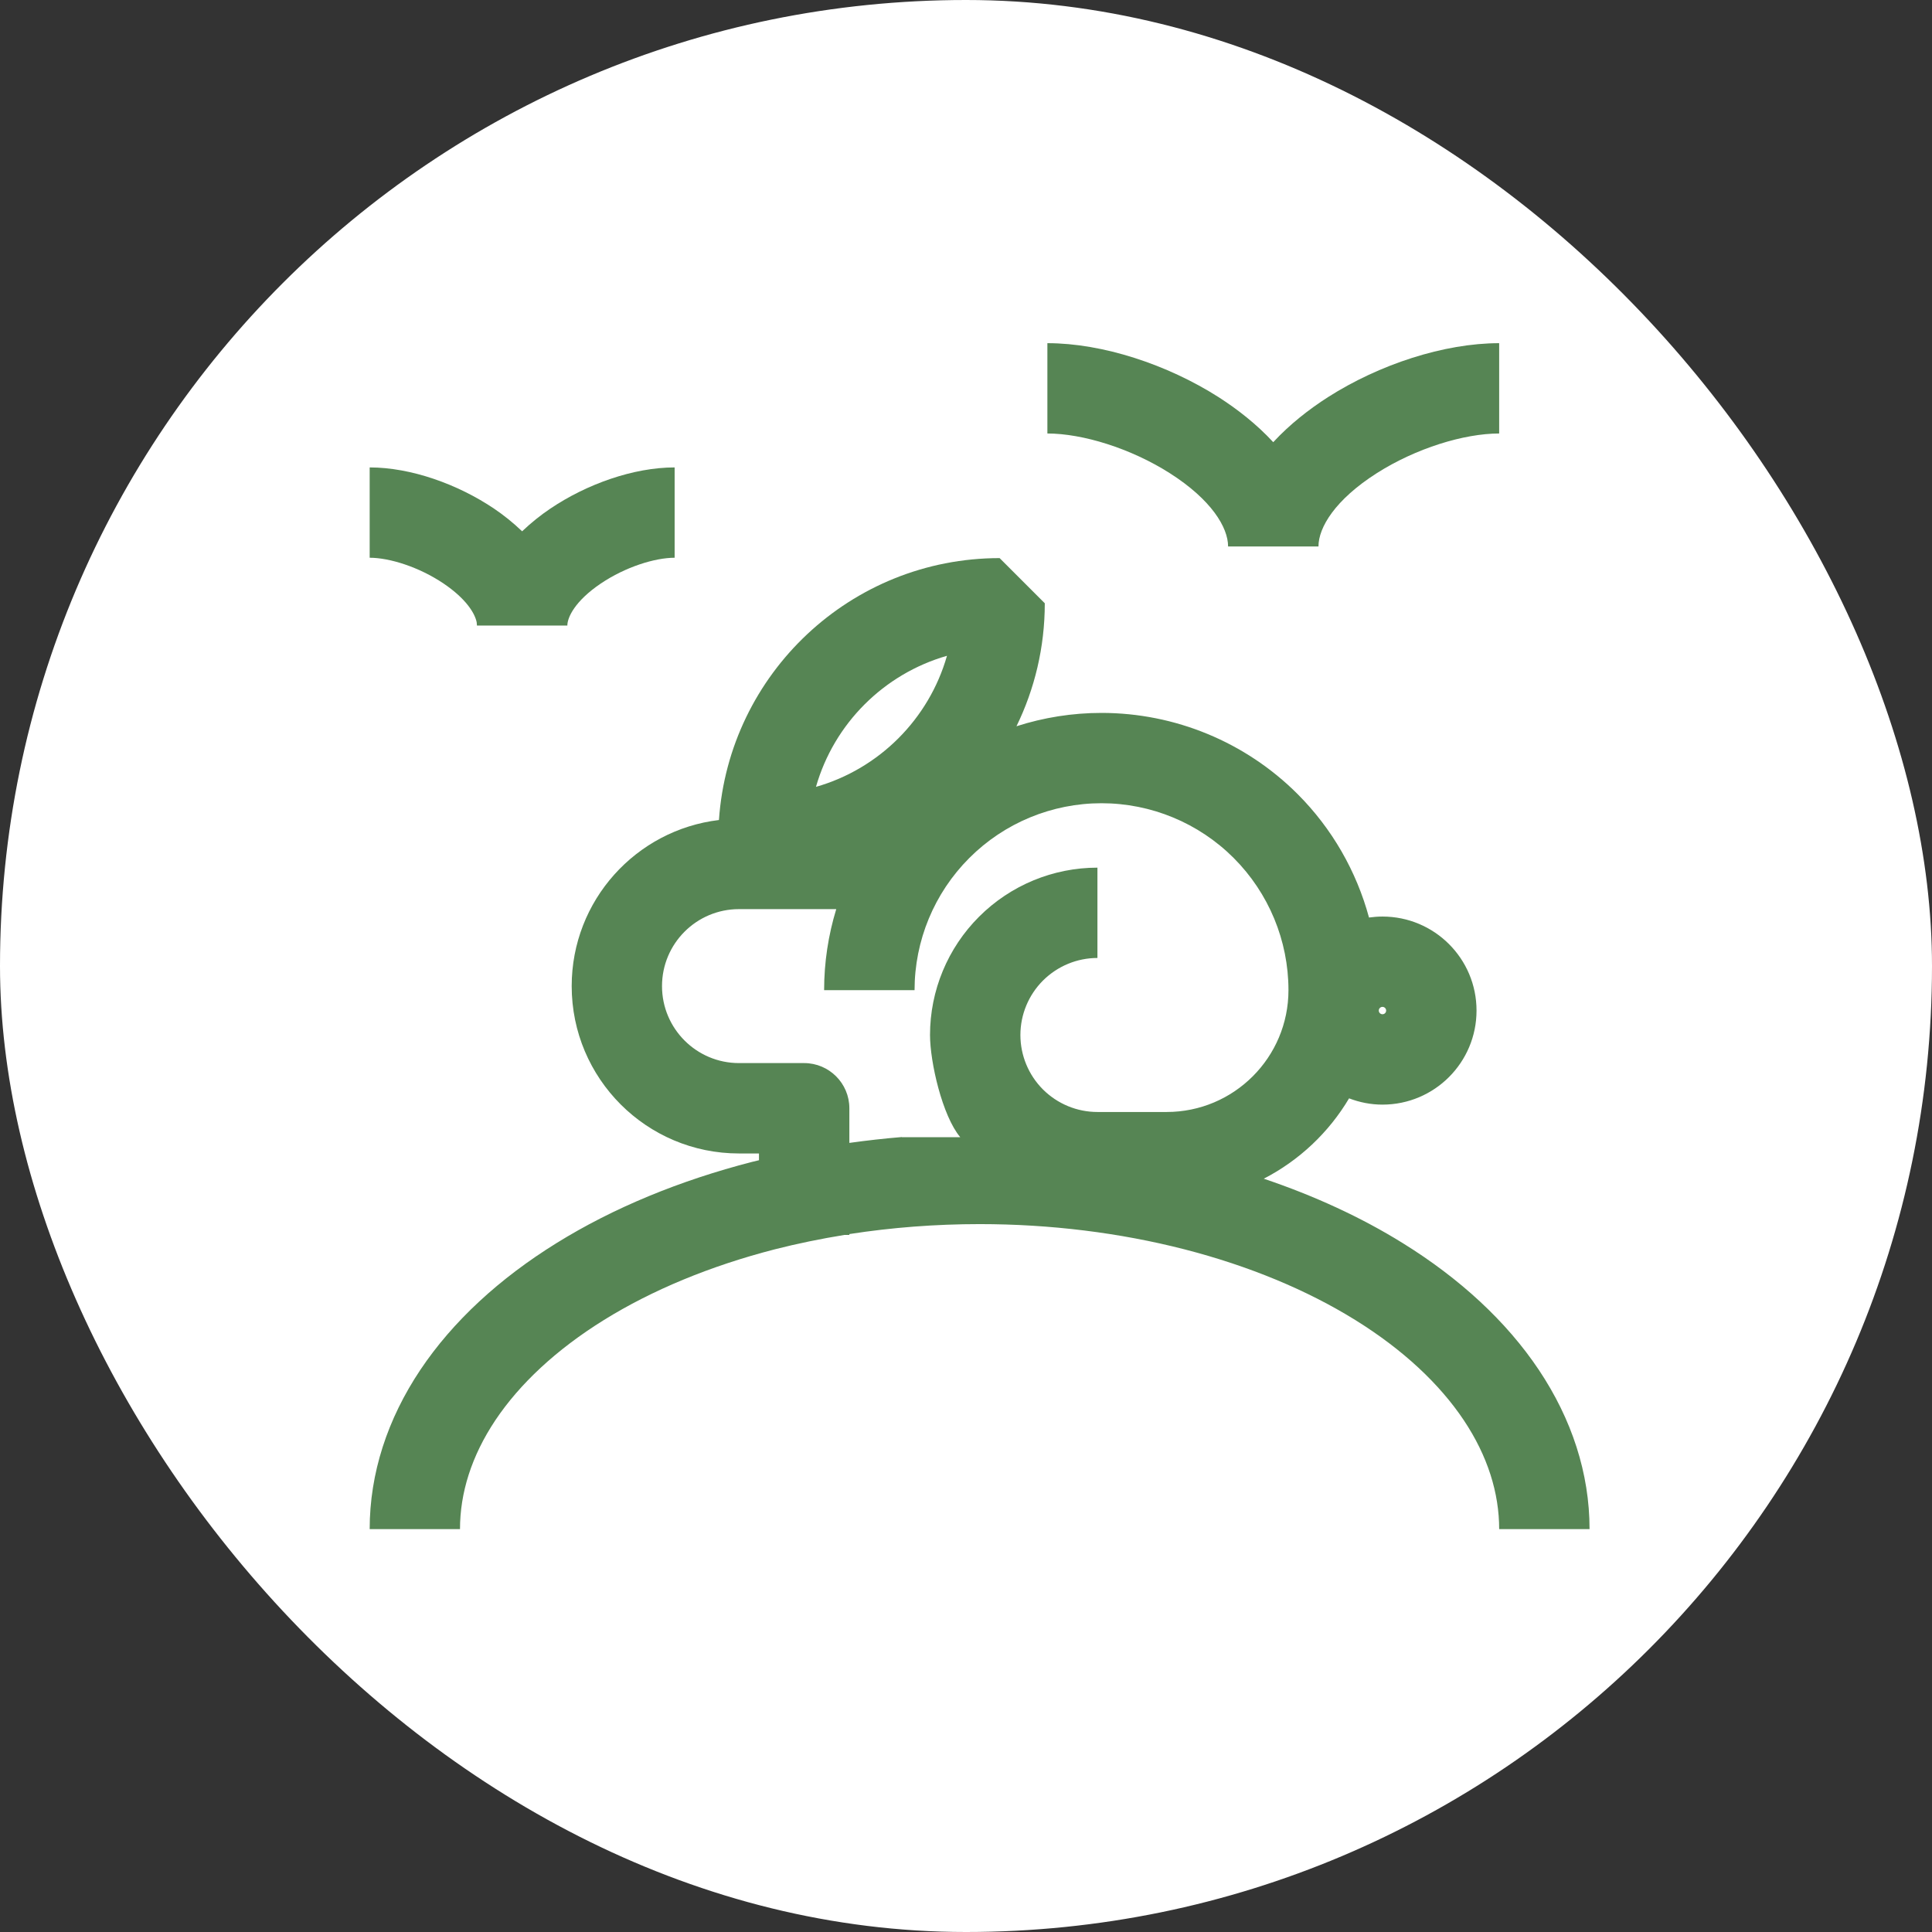
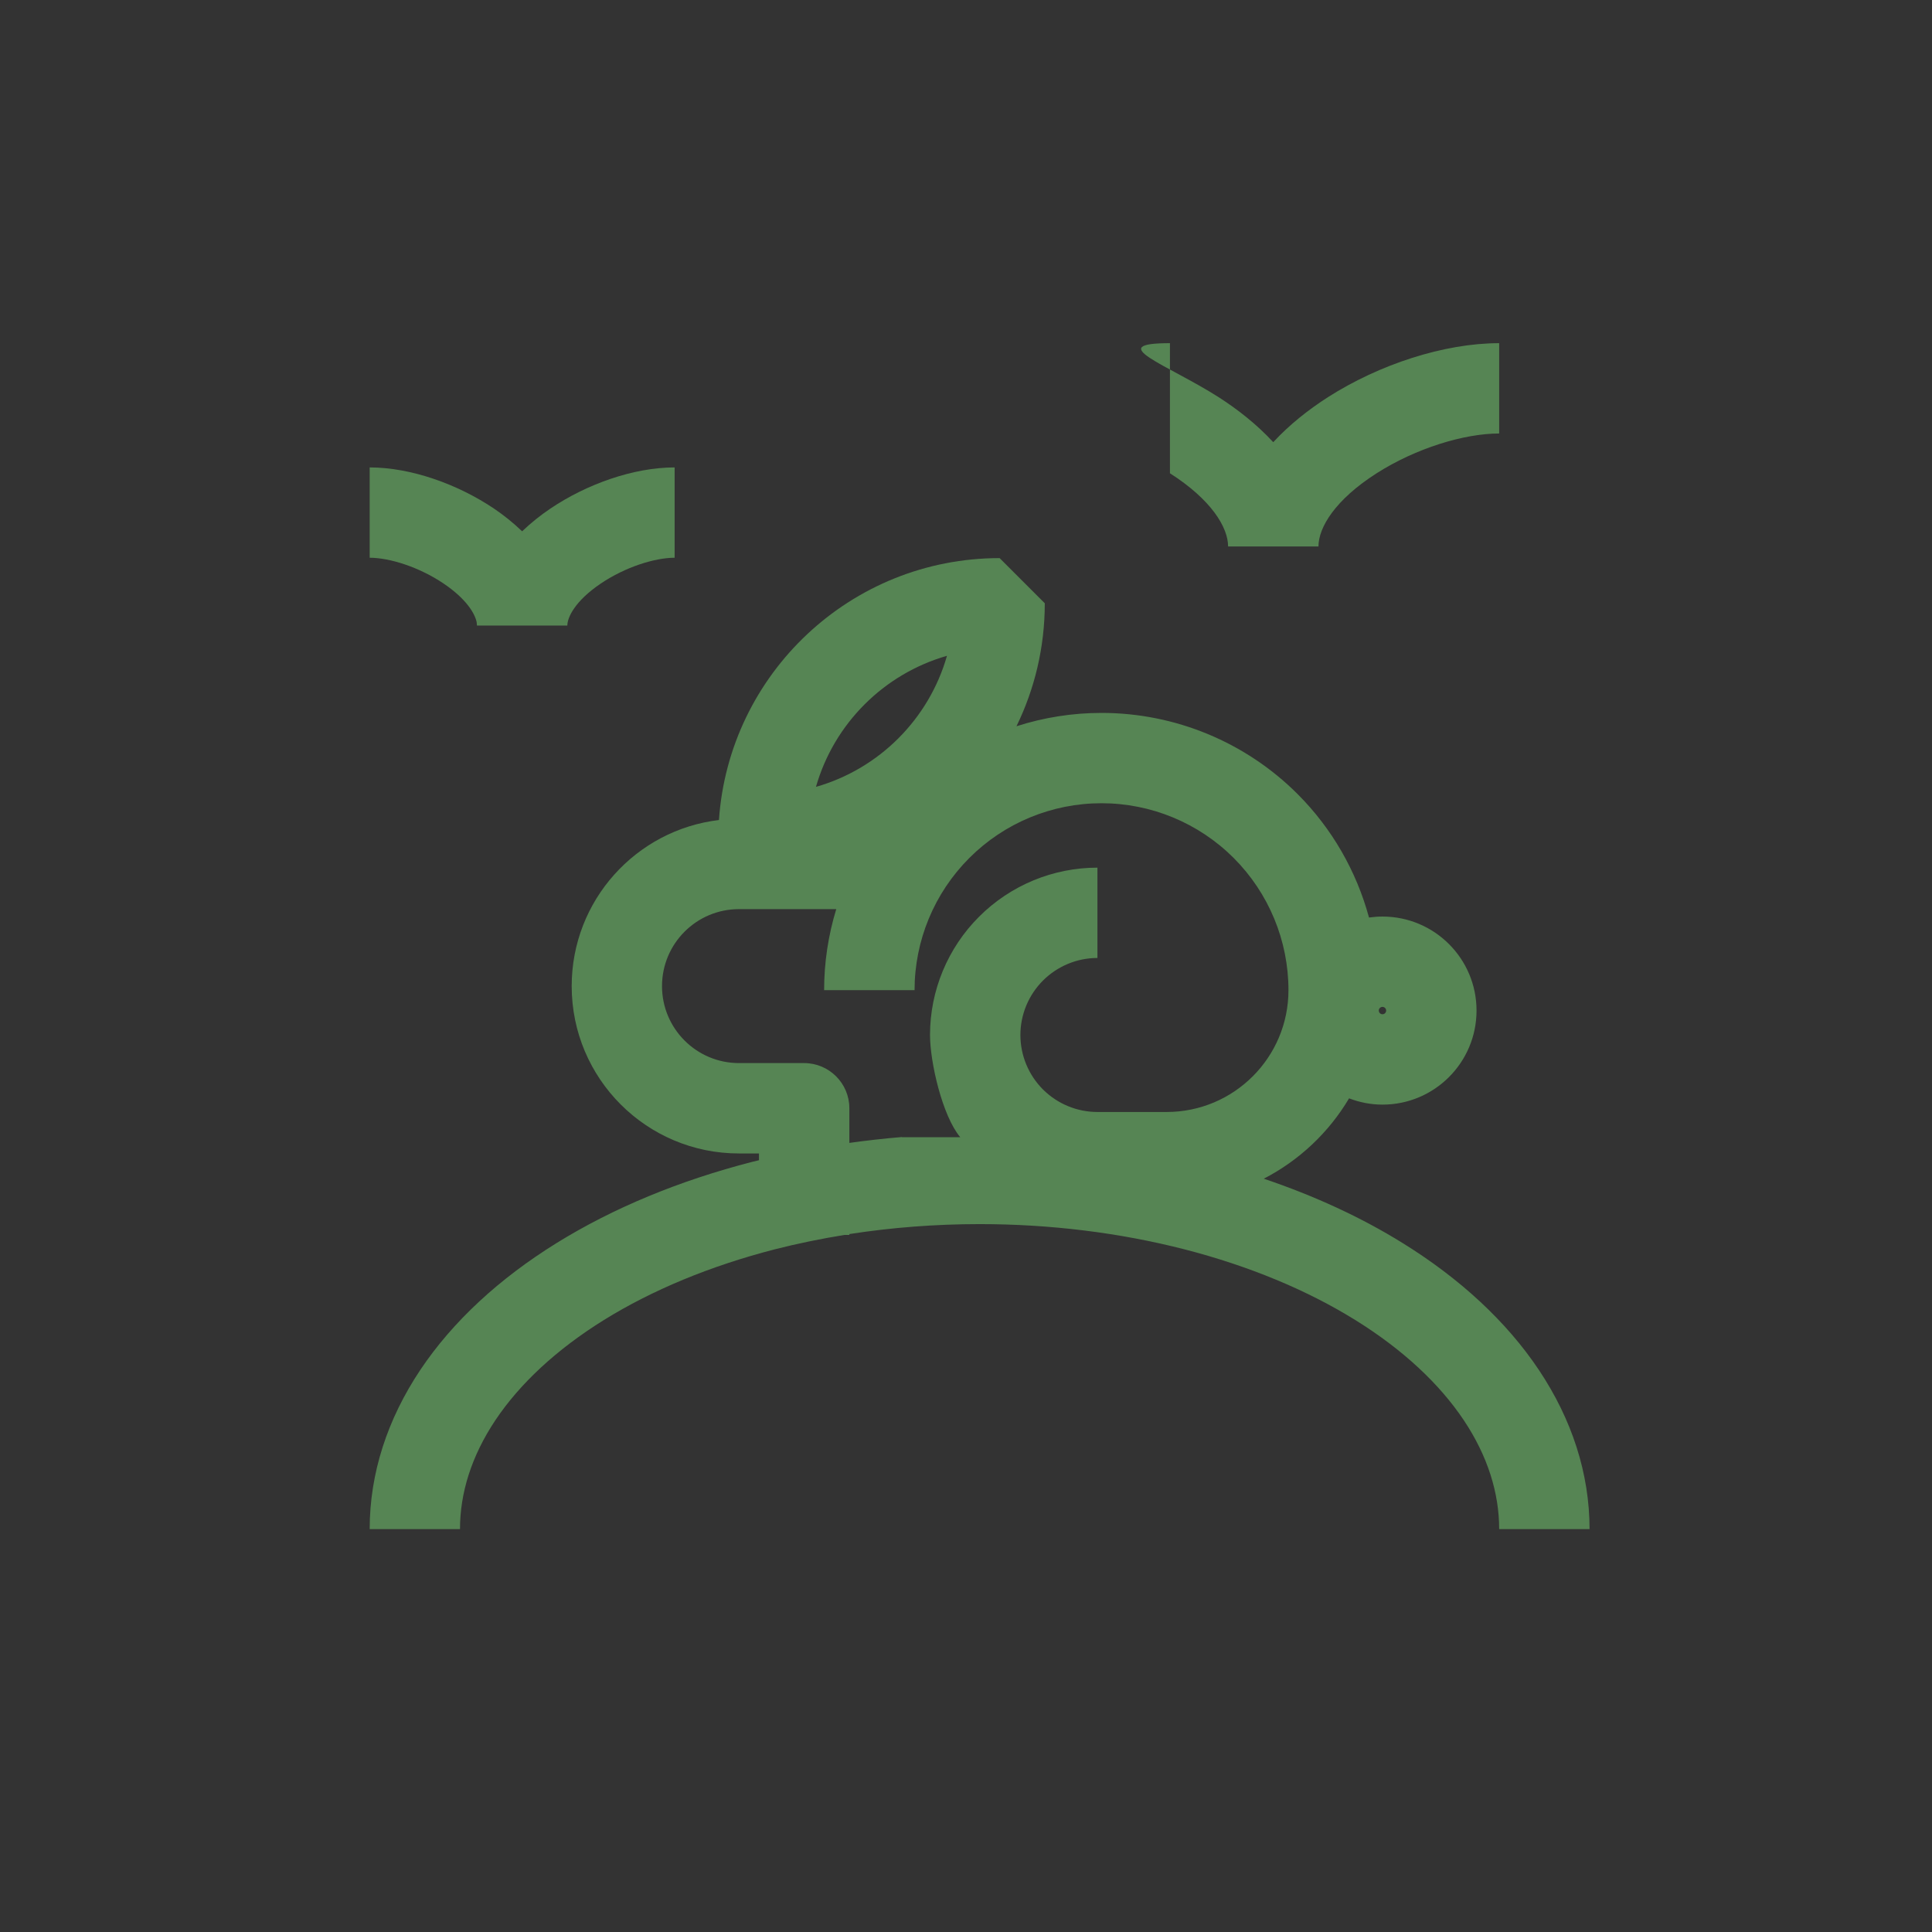
<svg xmlns="http://www.w3.org/2000/svg" width="32" height="32" viewBox="0 0 32 32" fill="none">
  <rect x="0" y="0" width="32" height="32" fill="#333333" stroke="none" />
-   <rect width="32" height="32" rx="16" fill="white" />
  <path fill-rule="evenodd" clip-rule="evenodd" d="M17.305 9.992C17.305 10.723 17.136 11.414 16.836 12.029C17.287 11.884 17.762 11.808 18.244 11.808C19.462 11.808 20.631 12.291 21.492 13.152C22.064 13.724 22.467 14.431 22.675 15.197C22.748 15.187 22.823 15.181 22.898 15.181C23.759 15.181 24.456 15.878 24.456 16.738C24.456 17.598 23.759 18.296 22.898 18.296C22.703 18.296 22.517 18.258 22.345 18.192C22.009 18.758 21.518 19.221 20.932 19.523C21.768 19.805 22.545 20.162 23.234 20.59C24.175 21.173 24.949 21.883 25.489 22.691C26.032 23.504 26.328 24.401 26.328 25.327H24.831C24.831 24.73 24.642 24.118 24.245 23.523C23.845 22.925 23.242 22.356 22.445 21.862C21.65 21.369 20.691 20.969 19.619 20.693C18.548 20.418 17.394 20.275 16.226 20.275C15.495 20.275 14.771 20.331 14.068 20.44V20.454H13.988C13.595 20.518 13.208 20.597 12.832 20.693C11.76 20.969 10.8 21.369 10.005 21.862C9.209 22.356 8.605 22.925 8.205 23.523C7.808 24.118 7.619 24.73 7.619 25.327H6.123C6.123 24.401 6.418 23.504 6.961 22.691C7.501 21.883 8.276 21.173 9.217 20.59C10.158 20.006 11.261 19.552 12.459 19.244C12.496 19.235 12.534 19.226 12.571 19.217V19.105H12.24C10.71 19.105 9.469 17.864 9.469 16.333C9.469 14.915 10.534 13.746 11.908 13.582C12.074 11.159 14.091 9.244 16.557 9.244L17.305 9.992ZM18.244 13.304C17.423 13.304 16.635 13.63 16.055 14.211C15.474 14.792 15.148 15.579 15.148 16.4H13.65C13.65 15.941 13.719 15.489 13.851 15.058H12.24C11.536 15.058 10.965 15.629 10.965 16.333C10.965 17.037 11.536 17.608 12.24 17.608H13.319C13.732 17.608 14.068 17.943 14.068 18.356V18.93C14.356 18.89 14.646 18.857 14.938 18.833V18.836H15.905C15.607 18.481 15.404 17.591 15.404 17.143C15.404 16.407 15.697 15.702 16.217 15.183C16.737 14.663 17.442 14.371 18.177 14.371V15.867C17.839 15.867 17.515 16.002 17.275 16.241C17.036 16.48 16.901 16.805 16.901 17.143C16.901 17.481 17.036 17.806 17.275 18.045C17.515 18.284 17.839 18.418 18.177 18.418H19.323C20.437 18.418 21.341 17.515 21.341 16.4C21.341 15.579 21.014 14.792 20.434 14.211C19.853 13.63 19.065 13.304 18.244 13.304ZM22.898 16.677C22.865 16.677 22.837 16.704 22.837 16.738C22.837 16.772 22.865 16.799 22.898 16.799C22.932 16.799 22.959 16.772 22.959 16.738C22.959 16.705 22.932 16.677 22.898 16.677ZM15.685 10.862C14.639 11.162 13.814 11.986 13.515 13.033C14.562 12.734 15.386 11.91 15.685 10.862Z" fill="#568554" />
  <path d="M11.174 9.238C10.847 9.238 10.359 9.39 9.951 9.665C9.519 9.957 9.397 10.229 9.397 10.361H7.9L7.895 10.305C7.865 10.16 7.724 9.92 7.347 9.665C6.939 9.39 6.45 9.238 6.123 9.238V7.742C6.806 7.742 7.581 8.019 8.184 8.425C8.339 8.53 8.498 8.656 8.648 8.8C8.799 8.656 8.958 8.53 9.114 8.425C9.716 8.019 10.491 7.742 11.174 7.742V9.238Z" fill="#568554" />
-   <path d="M24.831 7.18C24.25 7.18 23.452 7.424 22.801 7.839C22.116 8.276 21.838 8.735 21.838 9.051H20.341C20.341 8.735 20.063 8.276 19.378 7.839C18.727 7.424 17.928 7.18 17.348 7.18V5.684C18.264 5.684 19.336 6.038 20.182 6.577C20.496 6.778 20.816 7.028 21.089 7.324C21.362 7.028 21.683 6.778 21.997 6.577C22.842 6.038 23.915 5.684 24.831 5.684V7.18Z" fill="#568554" />
+   <path d="M24.831 7.18C24.25 7.18 23.452 7.424 22.801 7.839C22.116 8.276 21.838 8.735 21.838 9.051H20.341C20.341 8.735 20.063 8.276 19.378 7.839V5.684C18.264 5.684 19.336 6.038 20.182 6.577C20.496 6.778 20.816 7.028 21.089 7.324C21.362 7.028 21.683 6.778 21.997 6.577C22.842 6.038 23.915 5.684 24.831 5.684V7.18Z" fill="#568554" />
</svg>